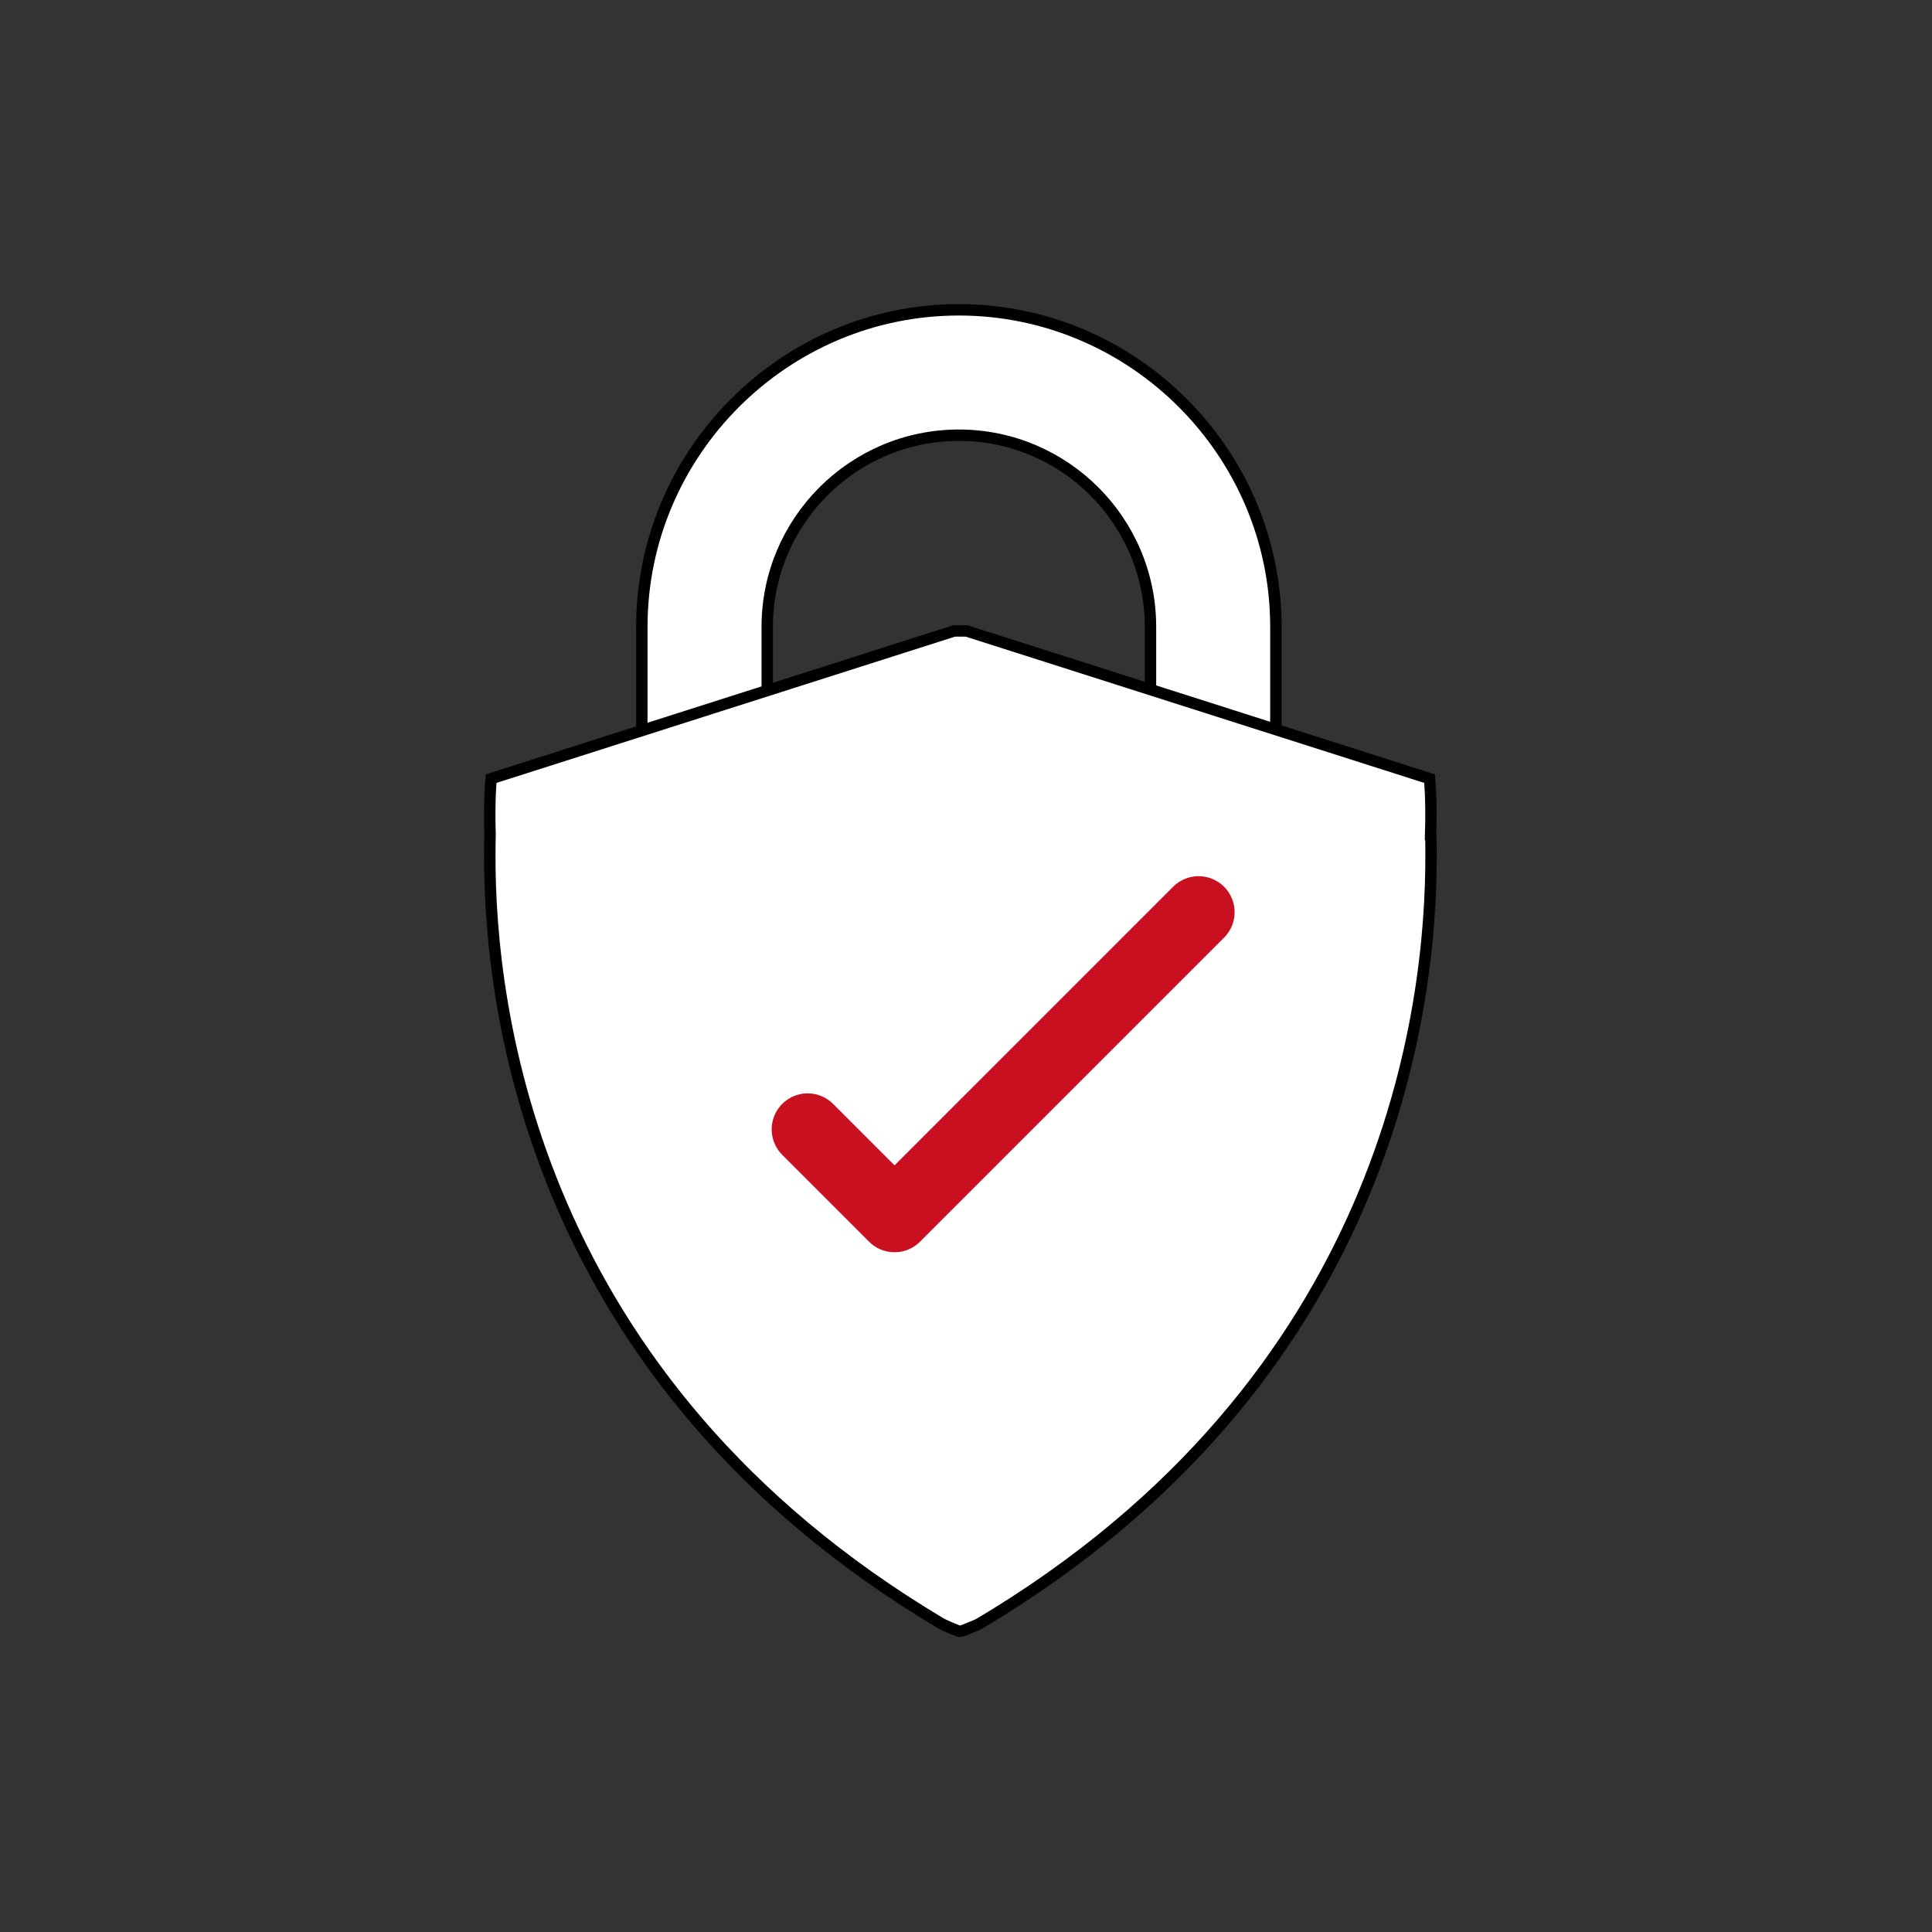
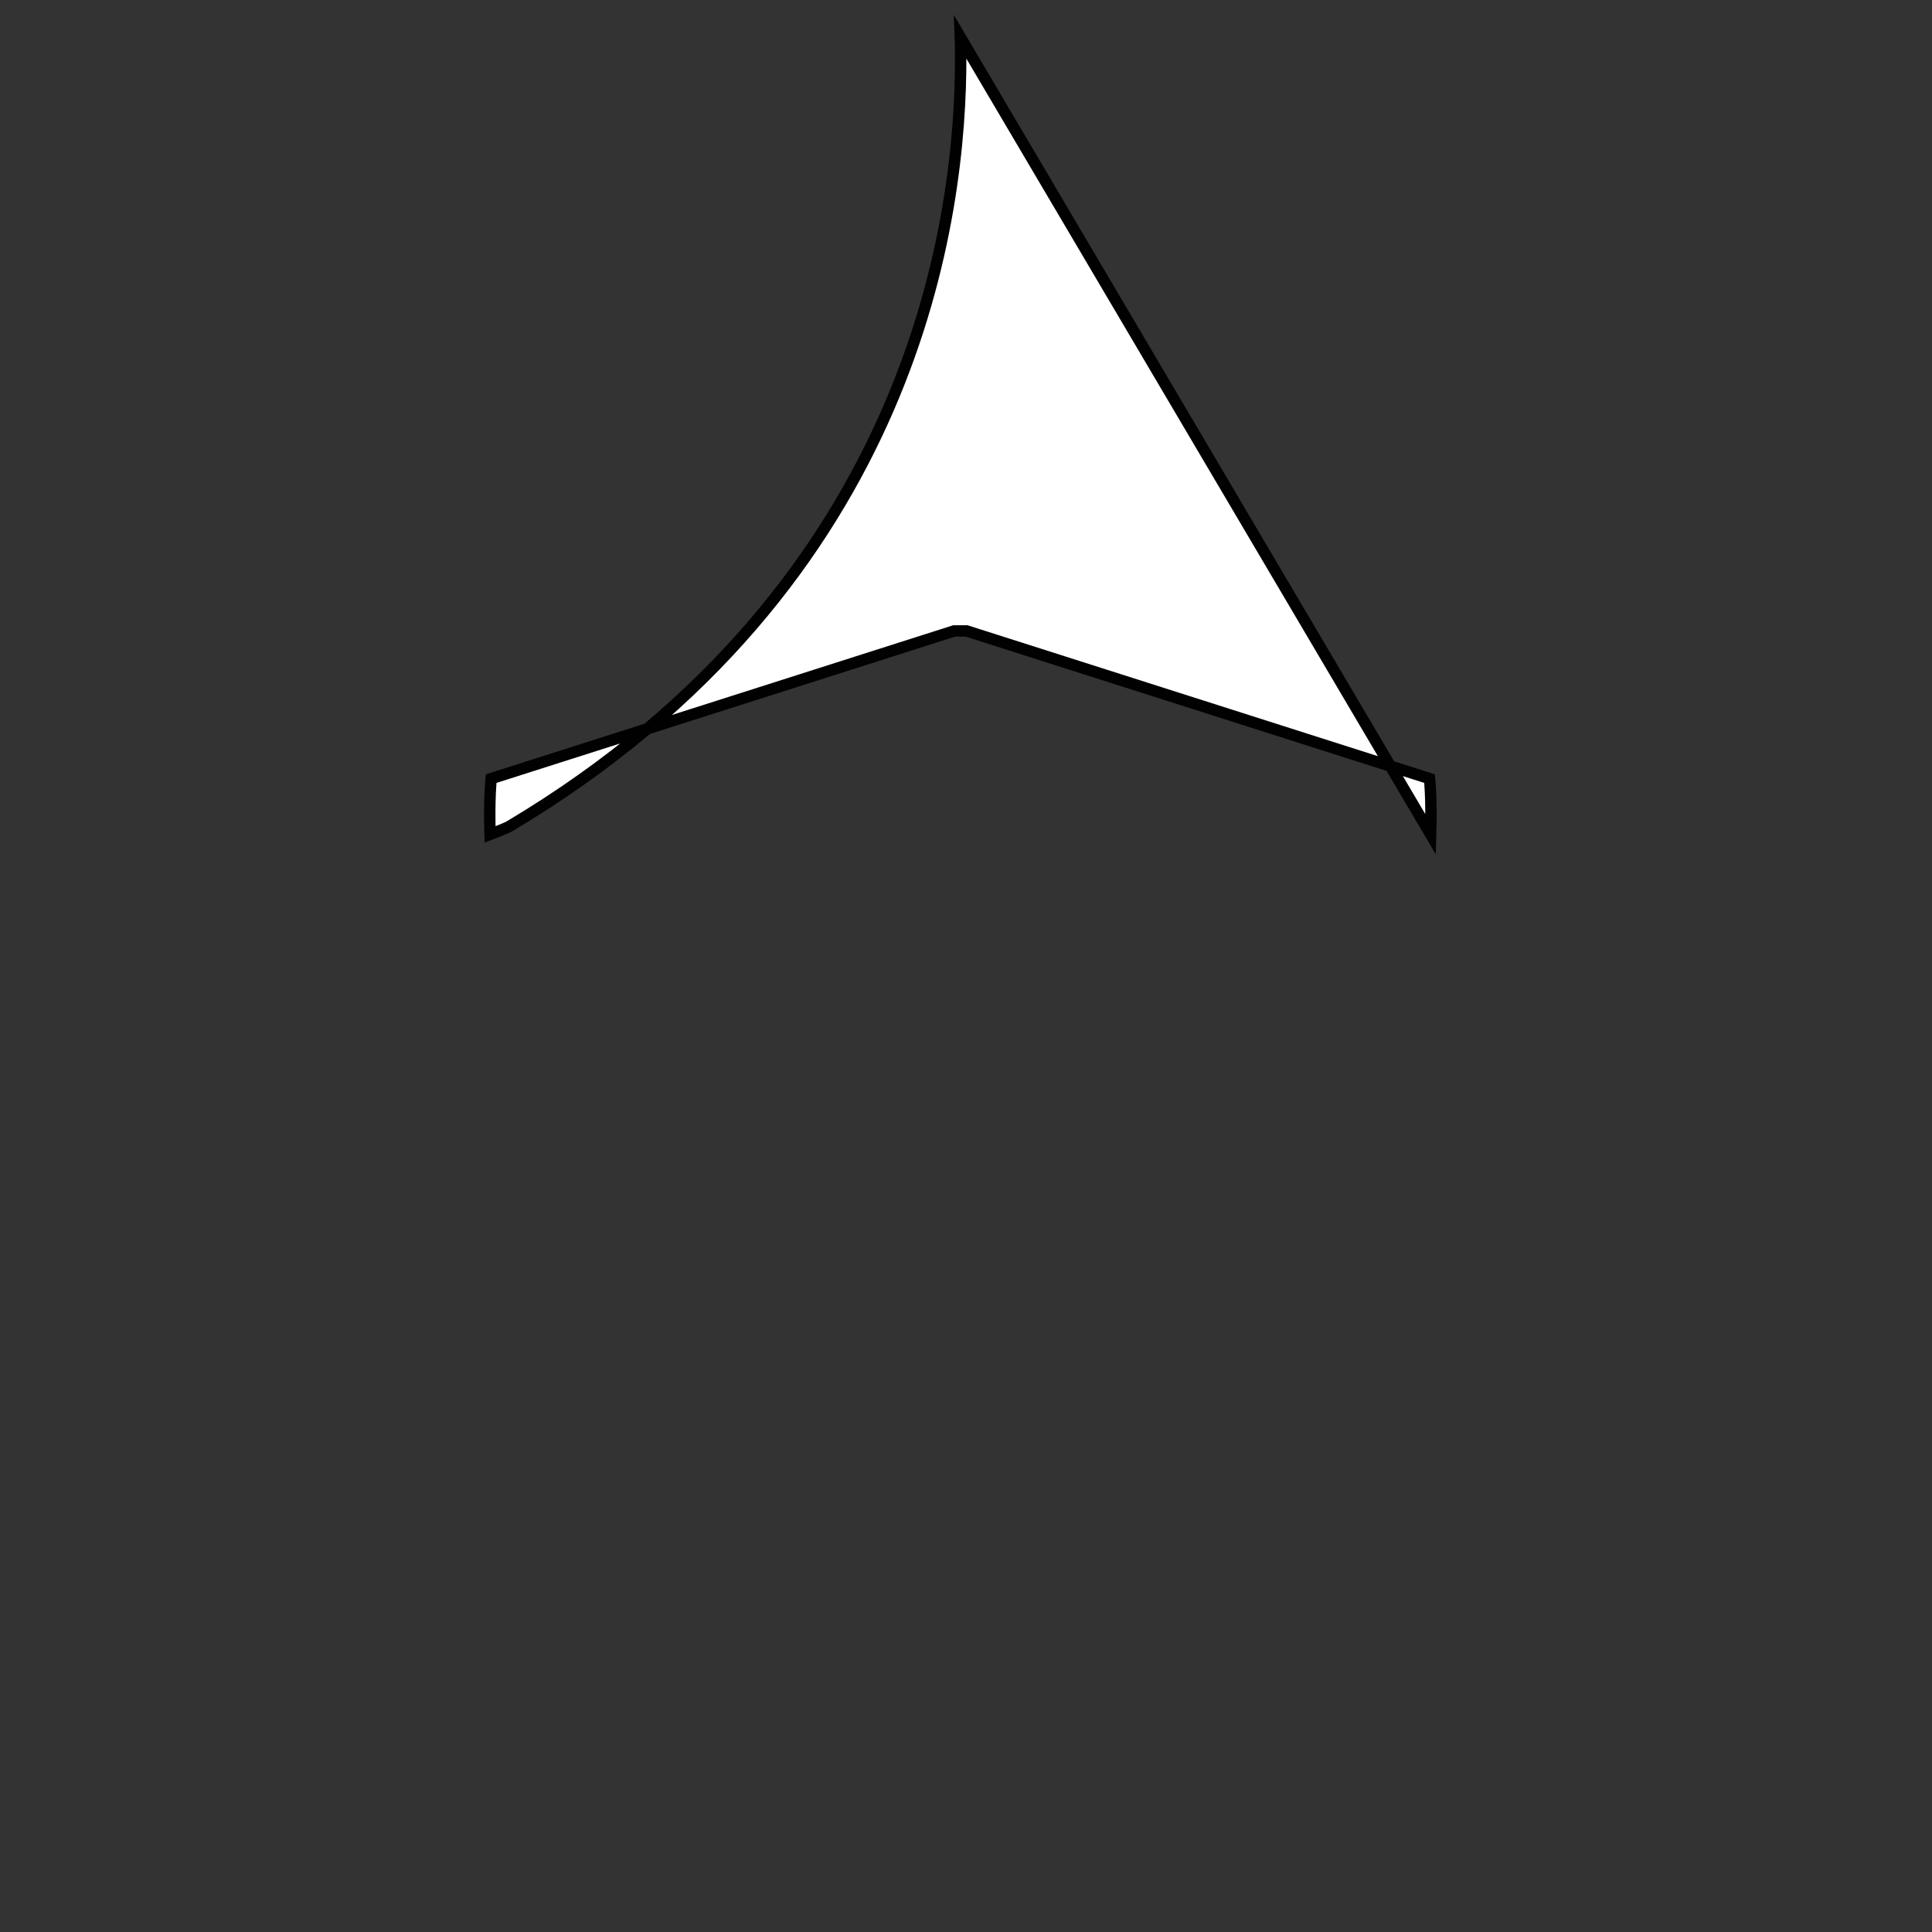
<svg xmlns="http://www.w3.org/2000/svg" id="Layer_1" data-name="Layer 1" viewBox="0 0 161.01 161.01">
  <rect x="0" y="0" width="161.01" height="161.01" fill="#333333" stroke="none" />
  <defs>
    <style>
      .cls-1 {
        fill: none;
        stroke: #c81021;
        stroke-linecap: round;
        stroke-linejoin: round;
        stroke-width: 6px;
      }

      .cls-2 {
        fill: #fff;
        stroke: #000100;
        stroke-miterlimit: 10;
        stroke-width: .95px;
      }
    </style>
  </defs>
-   <path class="cls-2" d="M79.91,25.82h0c-14.53,0-26.42,11.89-26.42,26.42v34.42c0,14.53,11.89,26.42,26.42,26.42h0c14.53,0,26.42-11.89,26.42-26.42V52.24c0-14.53-11.89-26.42-26.42-26.42Zm15.97,60.84c0,8.8-7.16,15.97-15.97,15.97s-15.97-7.16-15.97-15.97V52.24c0-8.8,7.16-15.97,15.97-15.97s15.97,7.16,15.97,15.97v34.42Z" />
-   <path class="cls-2" d="M119.23,69.54c.09-2.96-.09-4.65-.09-4.65l-38.59-12.31h-1.03l-38.59,12.31s-.18,1.69-.09,4.65c-.01,.49-.02,1.03-.02,1.59-.06,13.06,3.63,43.93,37.61,64.17,.36,.2,1.56,.7,1.61,.67h0s1.25-.47,1.61-.67c33.98-20.24,37.67-51.11,37.61-64.17,0-.56,0-1.1-.02-1.59Z" />
-   <polyline class="cls-1" points="67.31 94.12 74.55 101.36 99.89 76.02" />
+   <path class="cls-2" d="M119.23,69.54c.09-2.96-.09-4.65-.09-4.65l-38.59-12.31h-1.03l-38.59,12.31s-.18,1.69-.09,4.65h0s1.25-.47,1.61-.67c33.98-20.24,37.67-51.11,37.61-64.17,0-.56,0-1.1-.02-1.59Z" />
</svg>